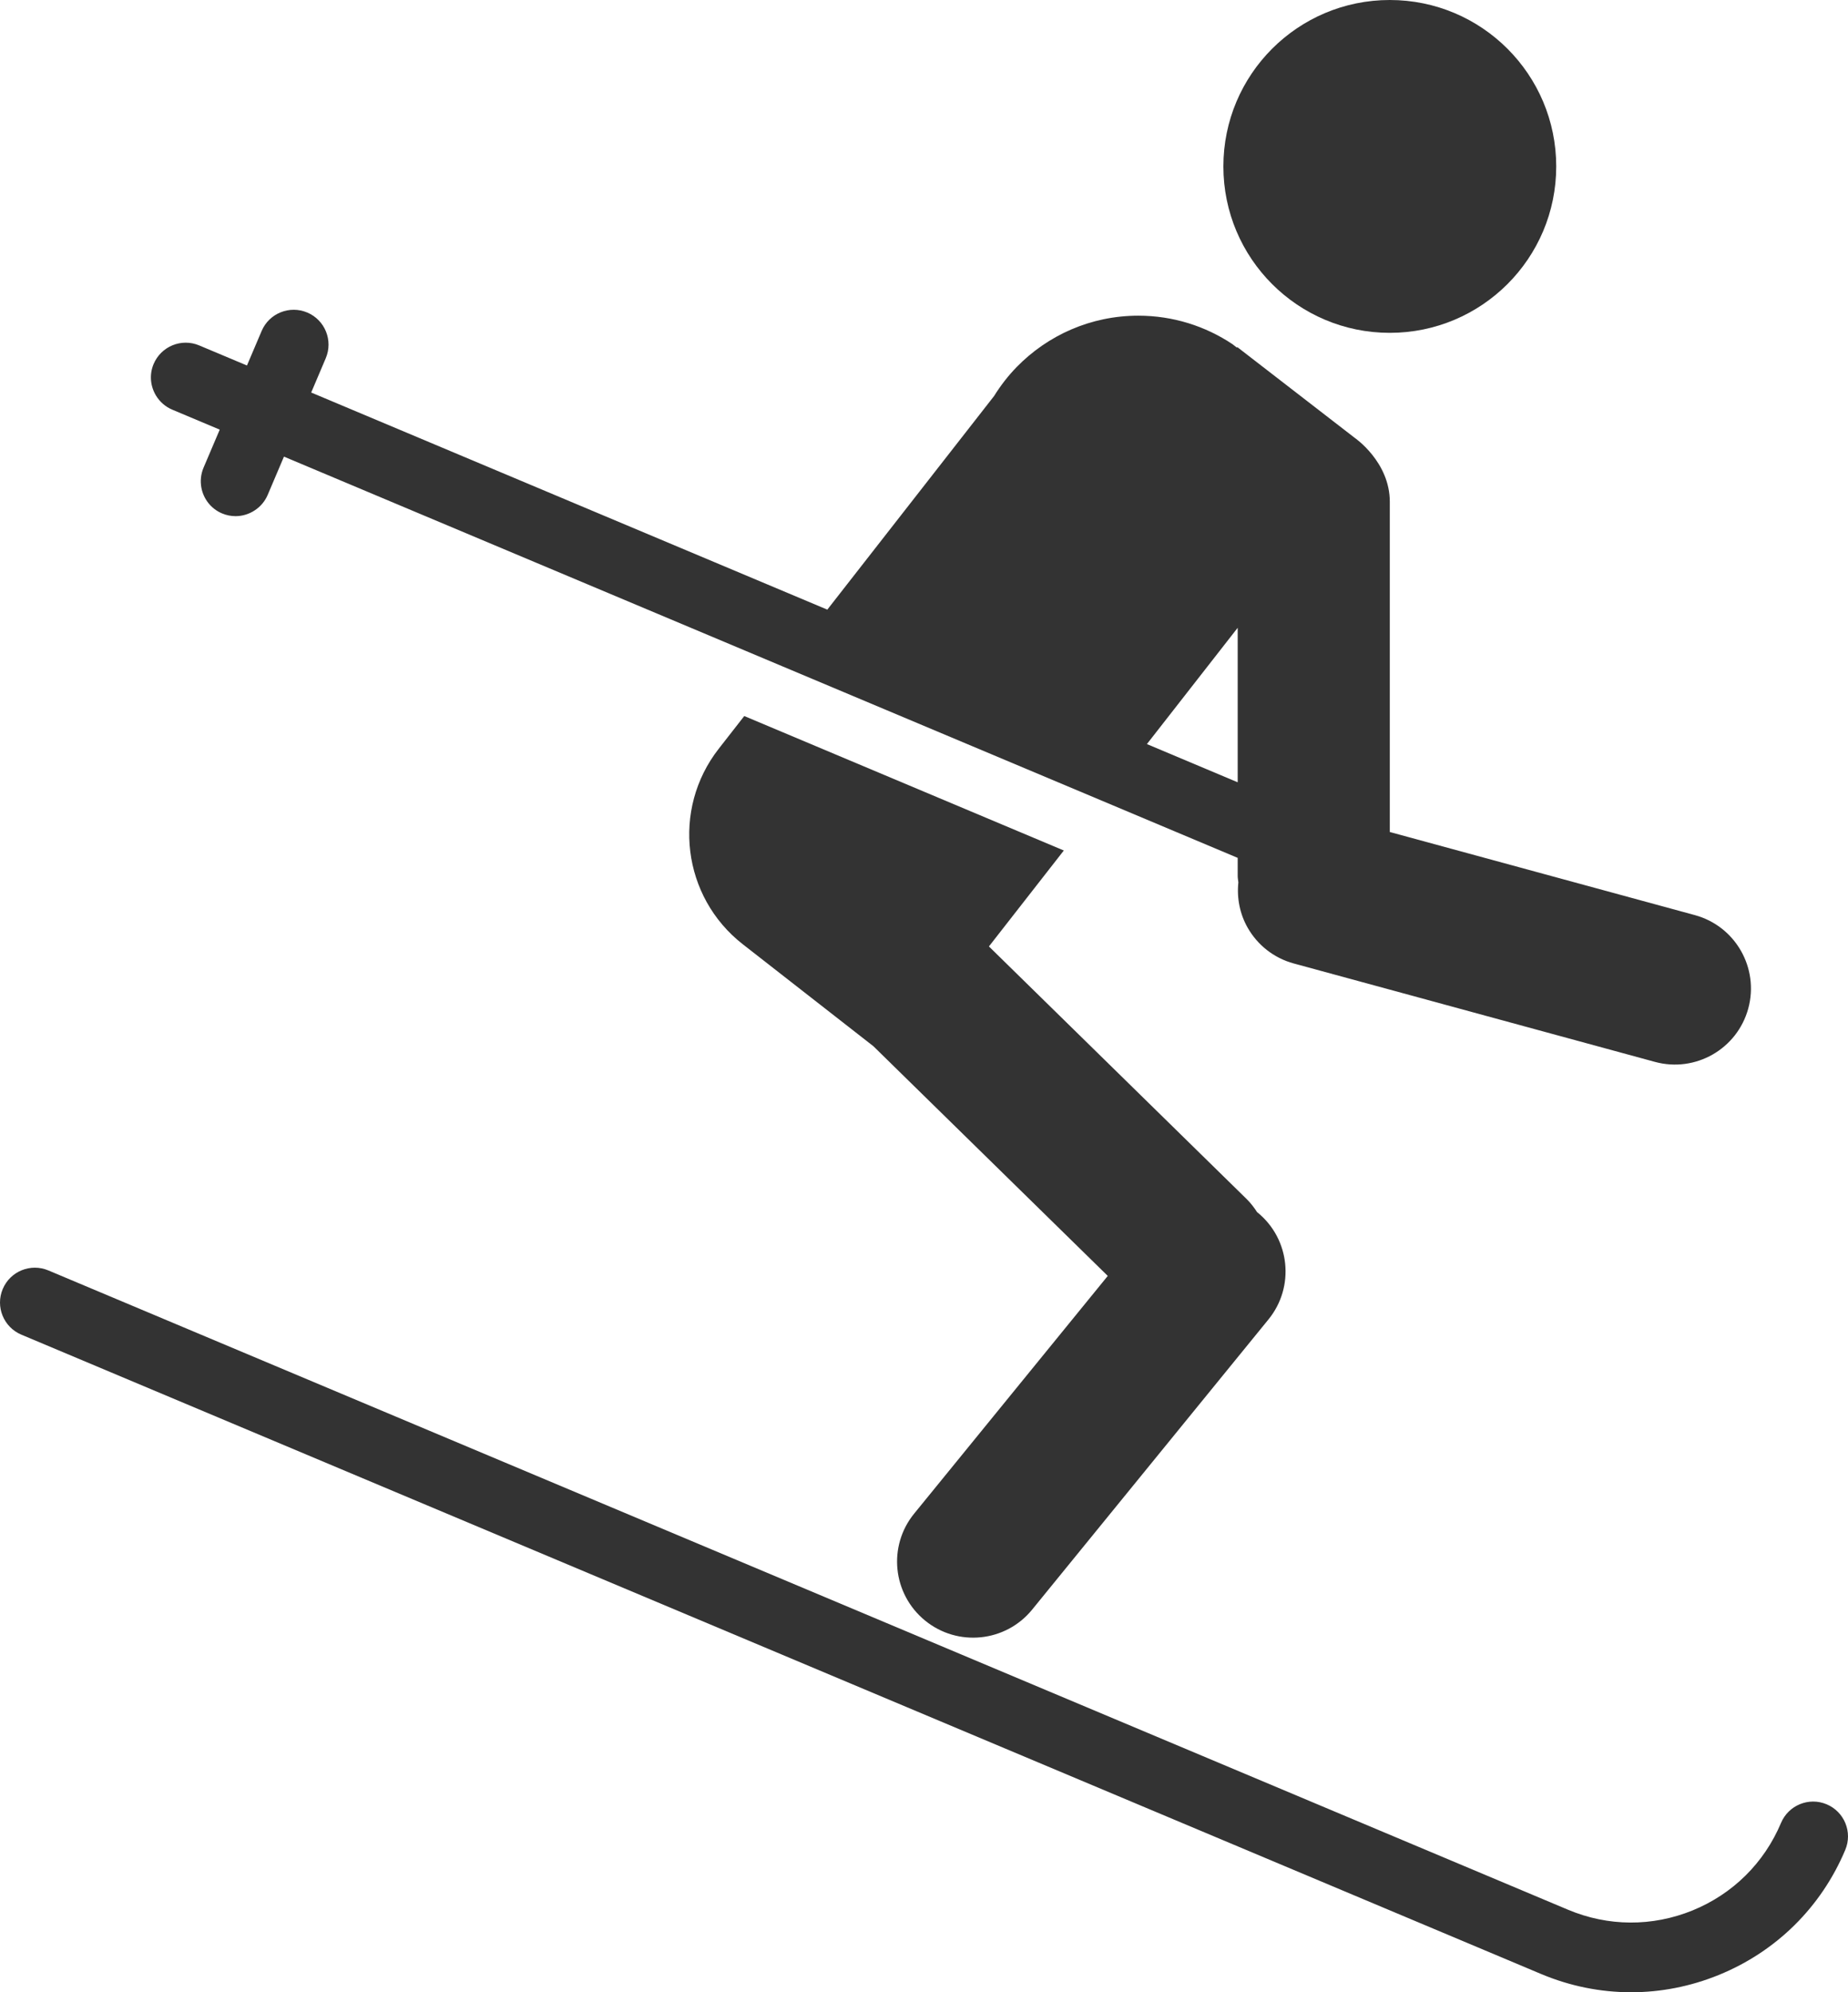
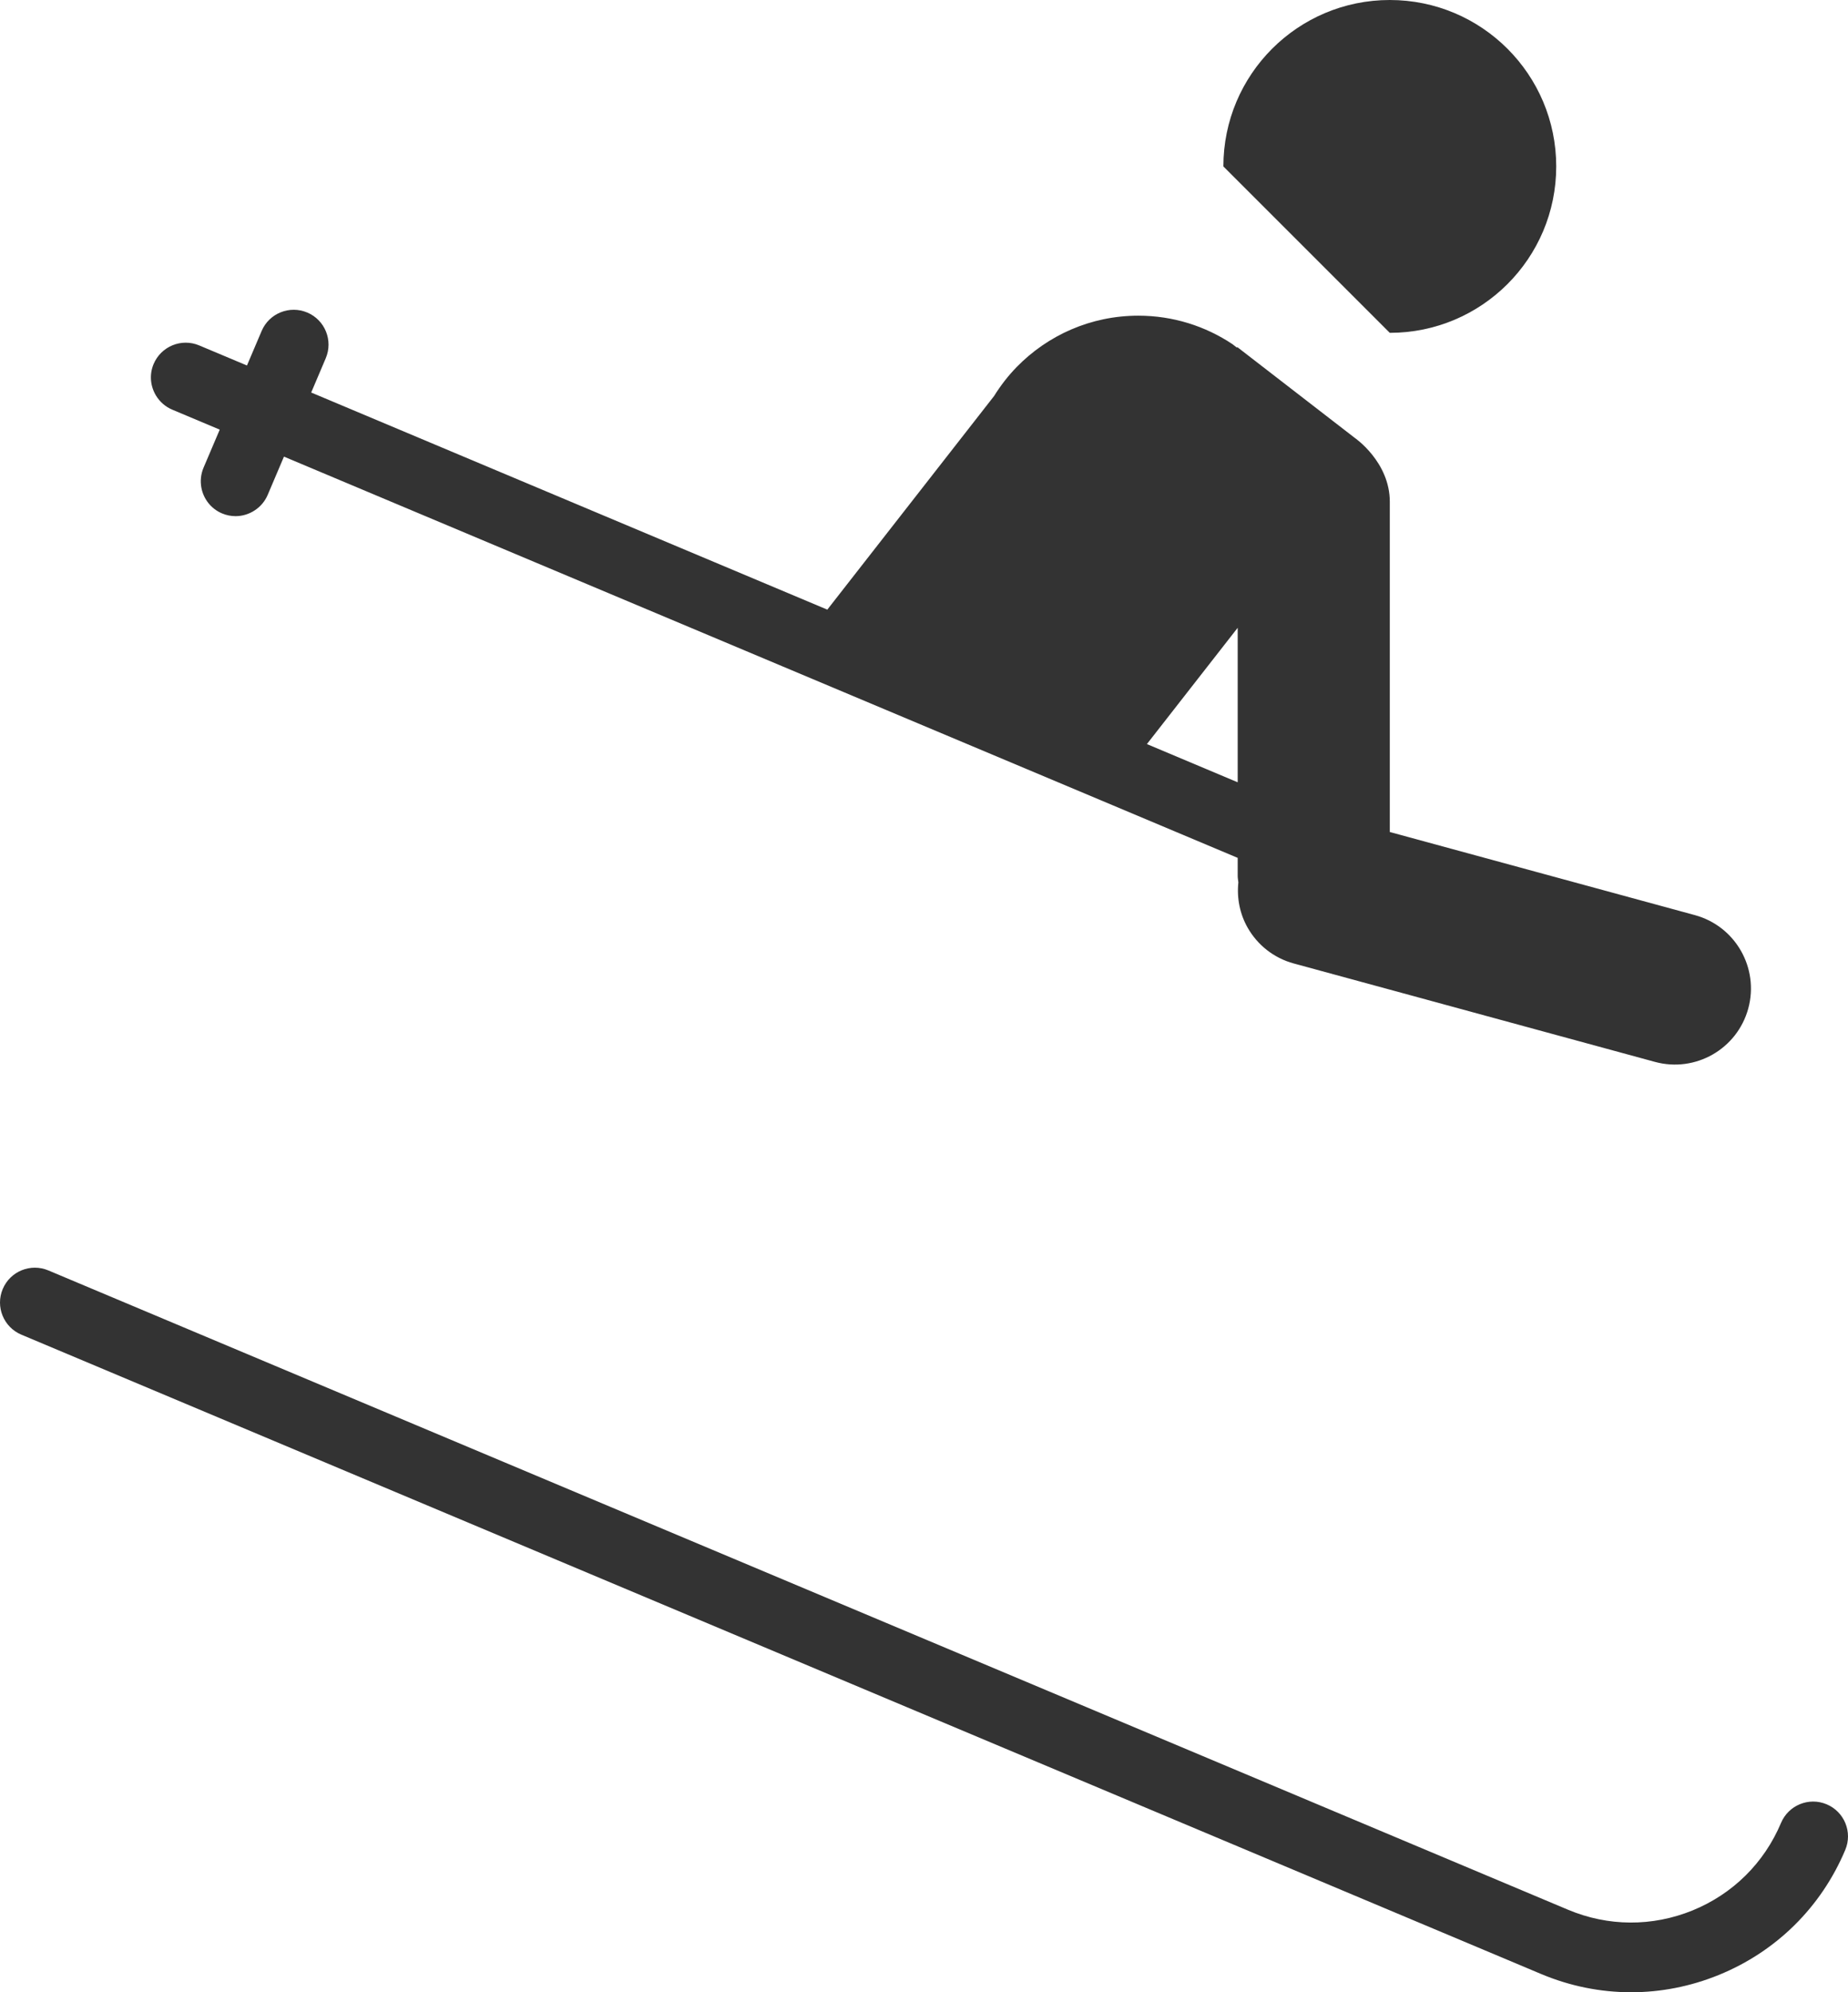
<svg xmlns="http://www.w3.org/2000/svg" version="1.1" id="Layer_1" x="0px" y="0px" width="693.25px" height="747.422px" viewBox="0 0 693.25 747.422" enable-background="new 0 0 693.25 747.422" xml:space="preserve">
-   <path fill="#333333" d="M521.357,124.869c34.482,0,62.438-27.957,62.438-62.432C583.794,27.957,555.839,0,521.357,0  s-62.422,27.957-62.422,62.438C458.935,96.912,486.875,124.869,521.357,124.869z" />
-   <path fill="#333333" d="M347.04,607.986c12.217,9.946,30.194,8.108,40.14-4.101l88.659-108.875  c9.963-12.217,8.125-30.187-4.1-40.141c-0.043-0.033-0.096-0.06-0.146-0.094c-1.139-1.778-2.434-3.471-4.006-5.011l-96.607-94.692  l28.094-35.996l-119.875-50.442l-9.58,12.269c-17.764,22.758-13.715,55.606,9.044,73.362l48.971,38.233l87.929,86.177l-72.632,89.18  C332.984,580.063,334.822,598.041,347.04,607.986z" />
+   <path fill="#333333" d="M521.357,124.869c34.482,0,62.438-27.957,62.438-62.432C583.794,27.957,555.839,0,521.357,0  s-62.422,27.957-62.422,62.438z" />
  <path fill="#333333" d="M685.244,676.907c-6.662-2.808-14.311,0.332-17.119,6.978c-6.313,15.024-18.104,26.681-33.197,32.841  c-15.102,6.143-31.674,6.058-46.699-0.264L18.139,476.616c-6.649-2.808-14.31,0.323-17.113,6.978  c-2.799,6.652,0.328,14.317,6.98,17.117l570.089,239.845c10.873,4.577,22.332,6.866,33.793,6.866c11.137,0,22.281-2.17,32.908-6.5  c21.559-8.789,38.404-25.447,47.422-46.896C695.027,687.372,691.896,679.707,685.244,676.907z" />
  <path fill="#333333" d="M64.613,153.686l17.815,7.495l-6.075,14.285c-1.038,2.458-1.268,5.054-0.808,7.495  c0.774,4.16,3.548,7.869,7.734,9.646c1.667,0.706,3.395,1.038,5.104,1.038c2.595,0,5.122-0.8,7.257-2.229  c2.042-1.361,3.735-3.303,4.773-5.728l6.108-14.378l187.172,78.749l119.885,50.434l50.723,21.348v6.813  c0,0.817,0.18,1.591,0.248,2.392c-0.631,6.058,0.629,11.996,3.521,17.05c3.625,6.339,9.664,11.299,17.262,13.366l41.17,11.213  l50.707,13.824l43.594,11.878c15.203,4.144,30.883-4.815,35.035-20.027c4.135-15.195-4.824-30.883-20.027-35.026l-114.447-31.182  v-123.89c0-14.966-13.119-23.95-13.119-23.95l-44.02-34.031l-0.271,0.111l-1.592-1.242c-10.115-6.756-22.266-10.703-35.342-10.703  c-17.875,0-34.014,7.376-45.594,19.229c-3.225,3.301-6.057,6.968-8.508,10.906l-62.566,80.145l-193.613-81.454L122.2,134.4  c2.824-6.645-0.272-14.318-6.917-17.144c-6.636-2.816-14.319,0.28-17.135,6.917l-5.505,12.948l-17.909-7.529  c-6.653-2.809-14.31,0.332-17.109,6.977c-1.706,4.051-1.187,8.467,0.961,11.945C59.968,150.74,62.01,152.588,64.613,153.686z   M464.302,235.522v57.964l-34.057-14.336L464.302,235.522z" />
</svg>